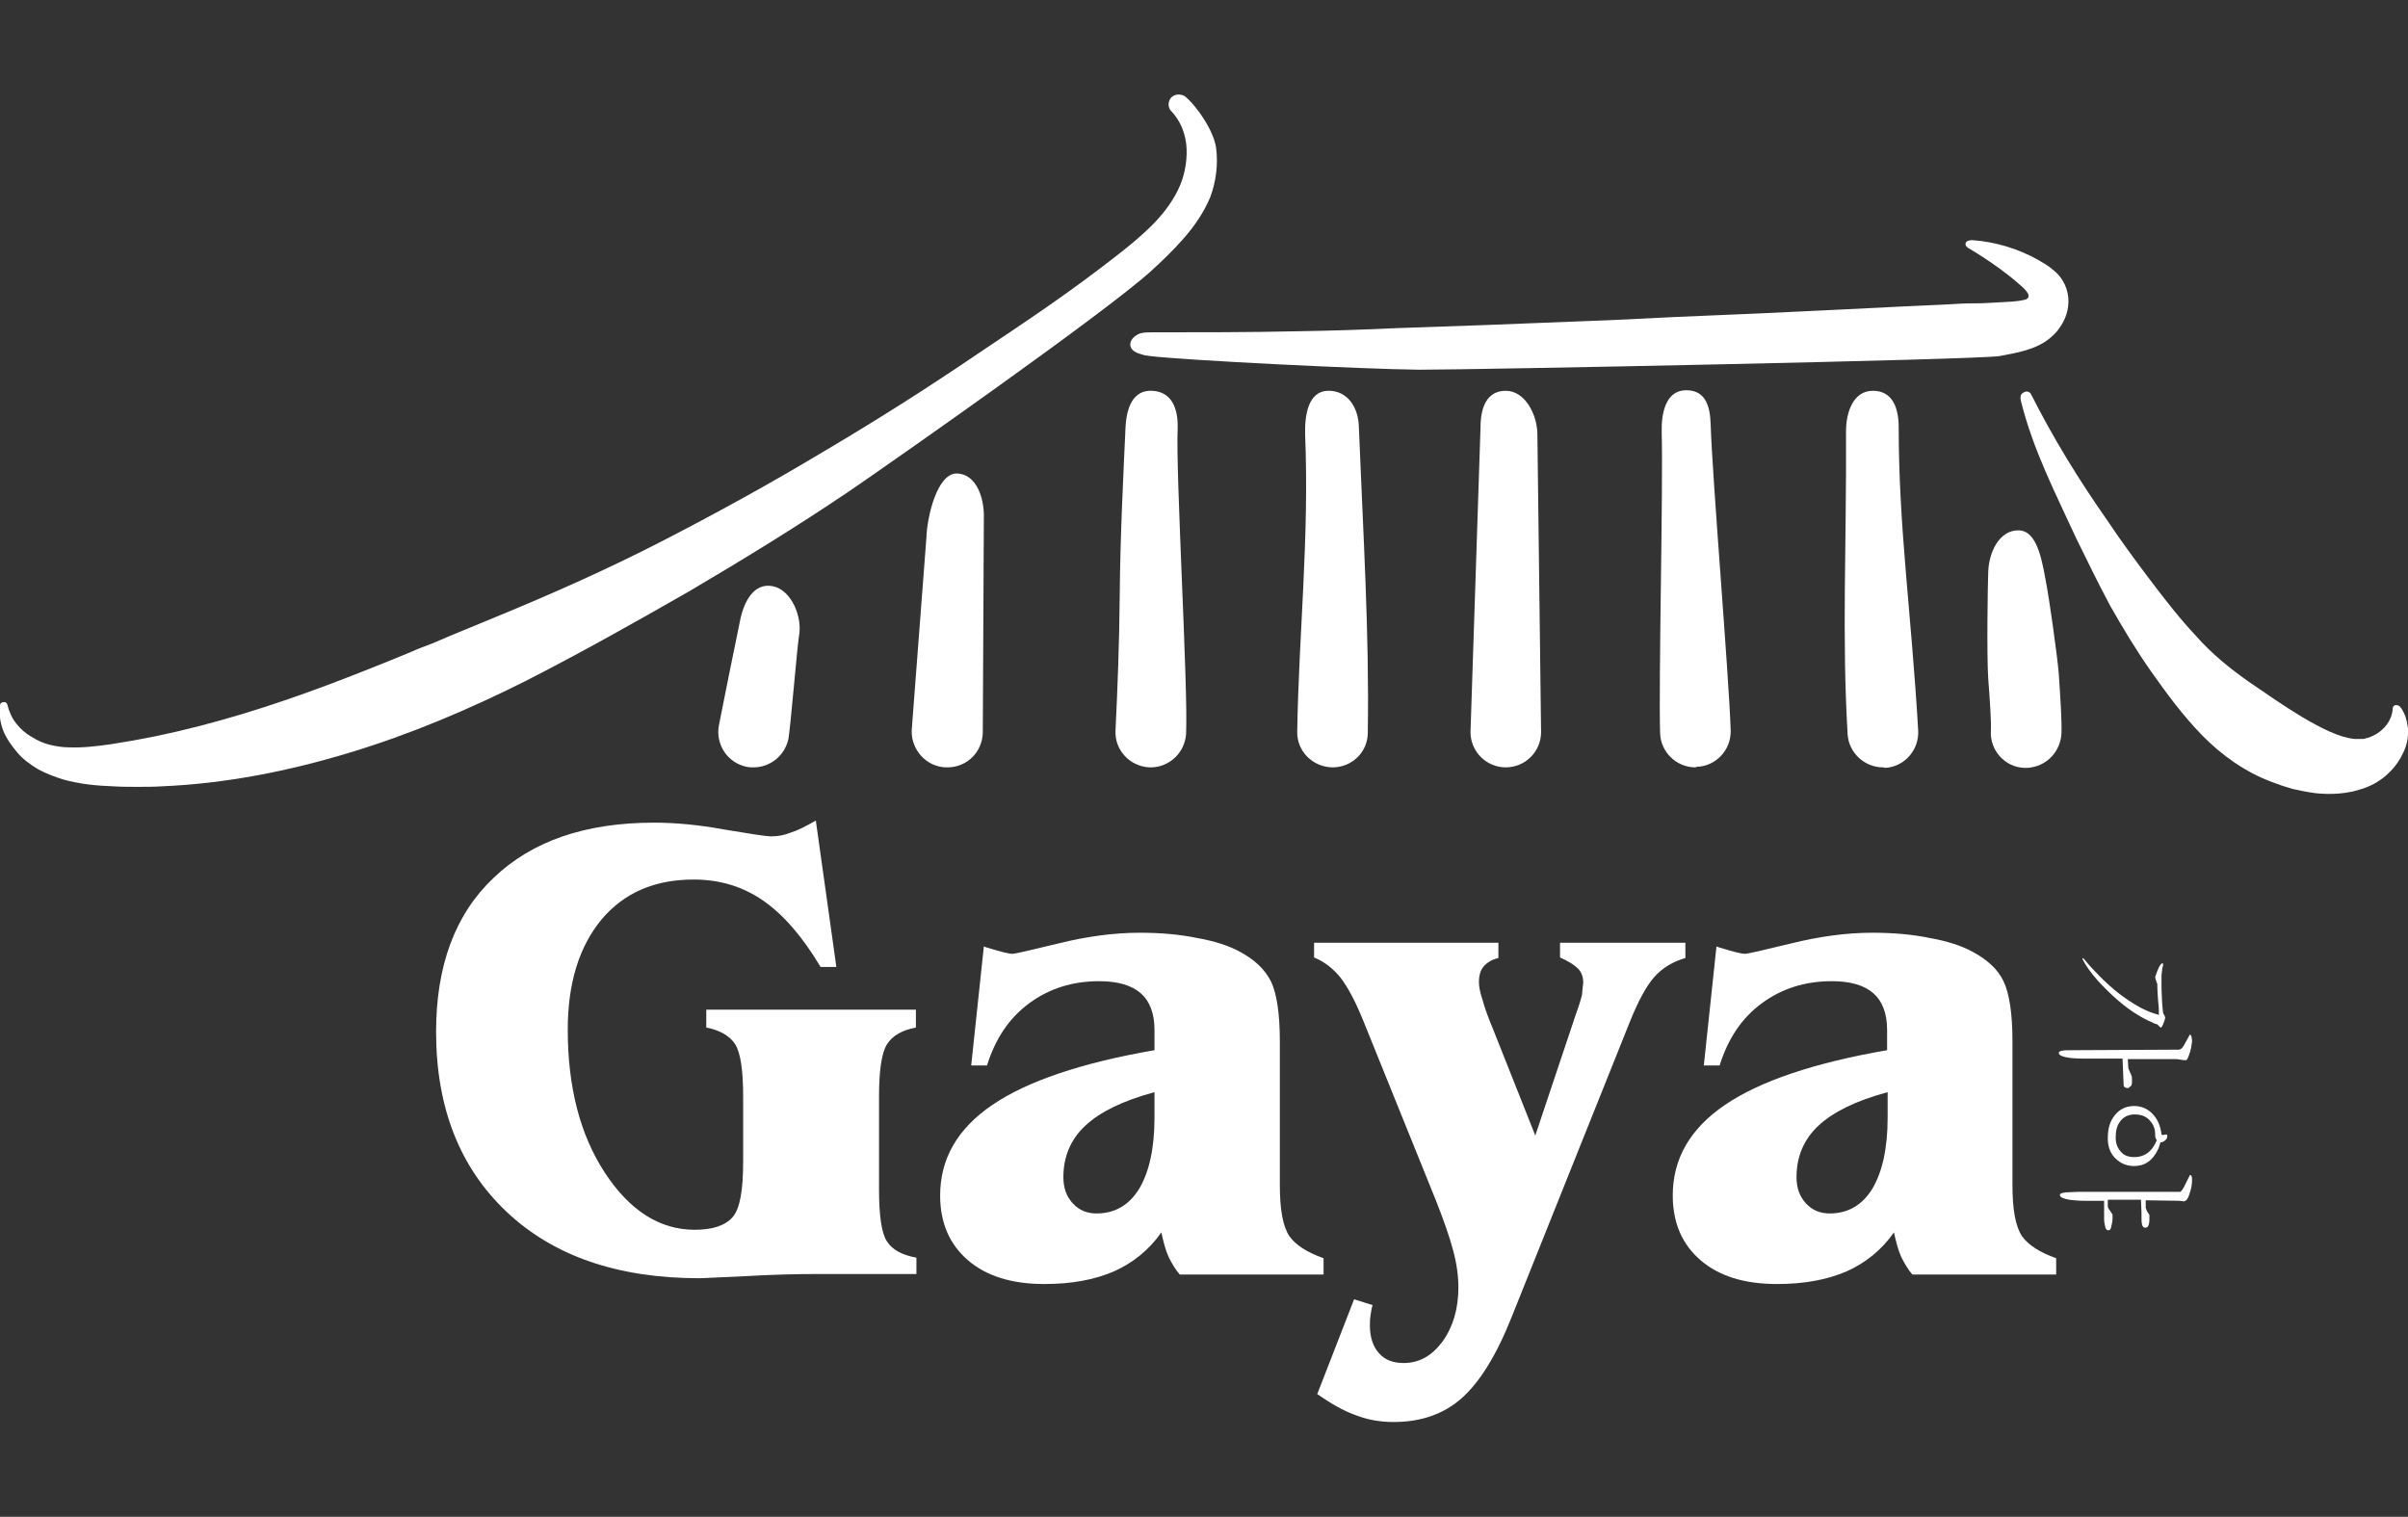
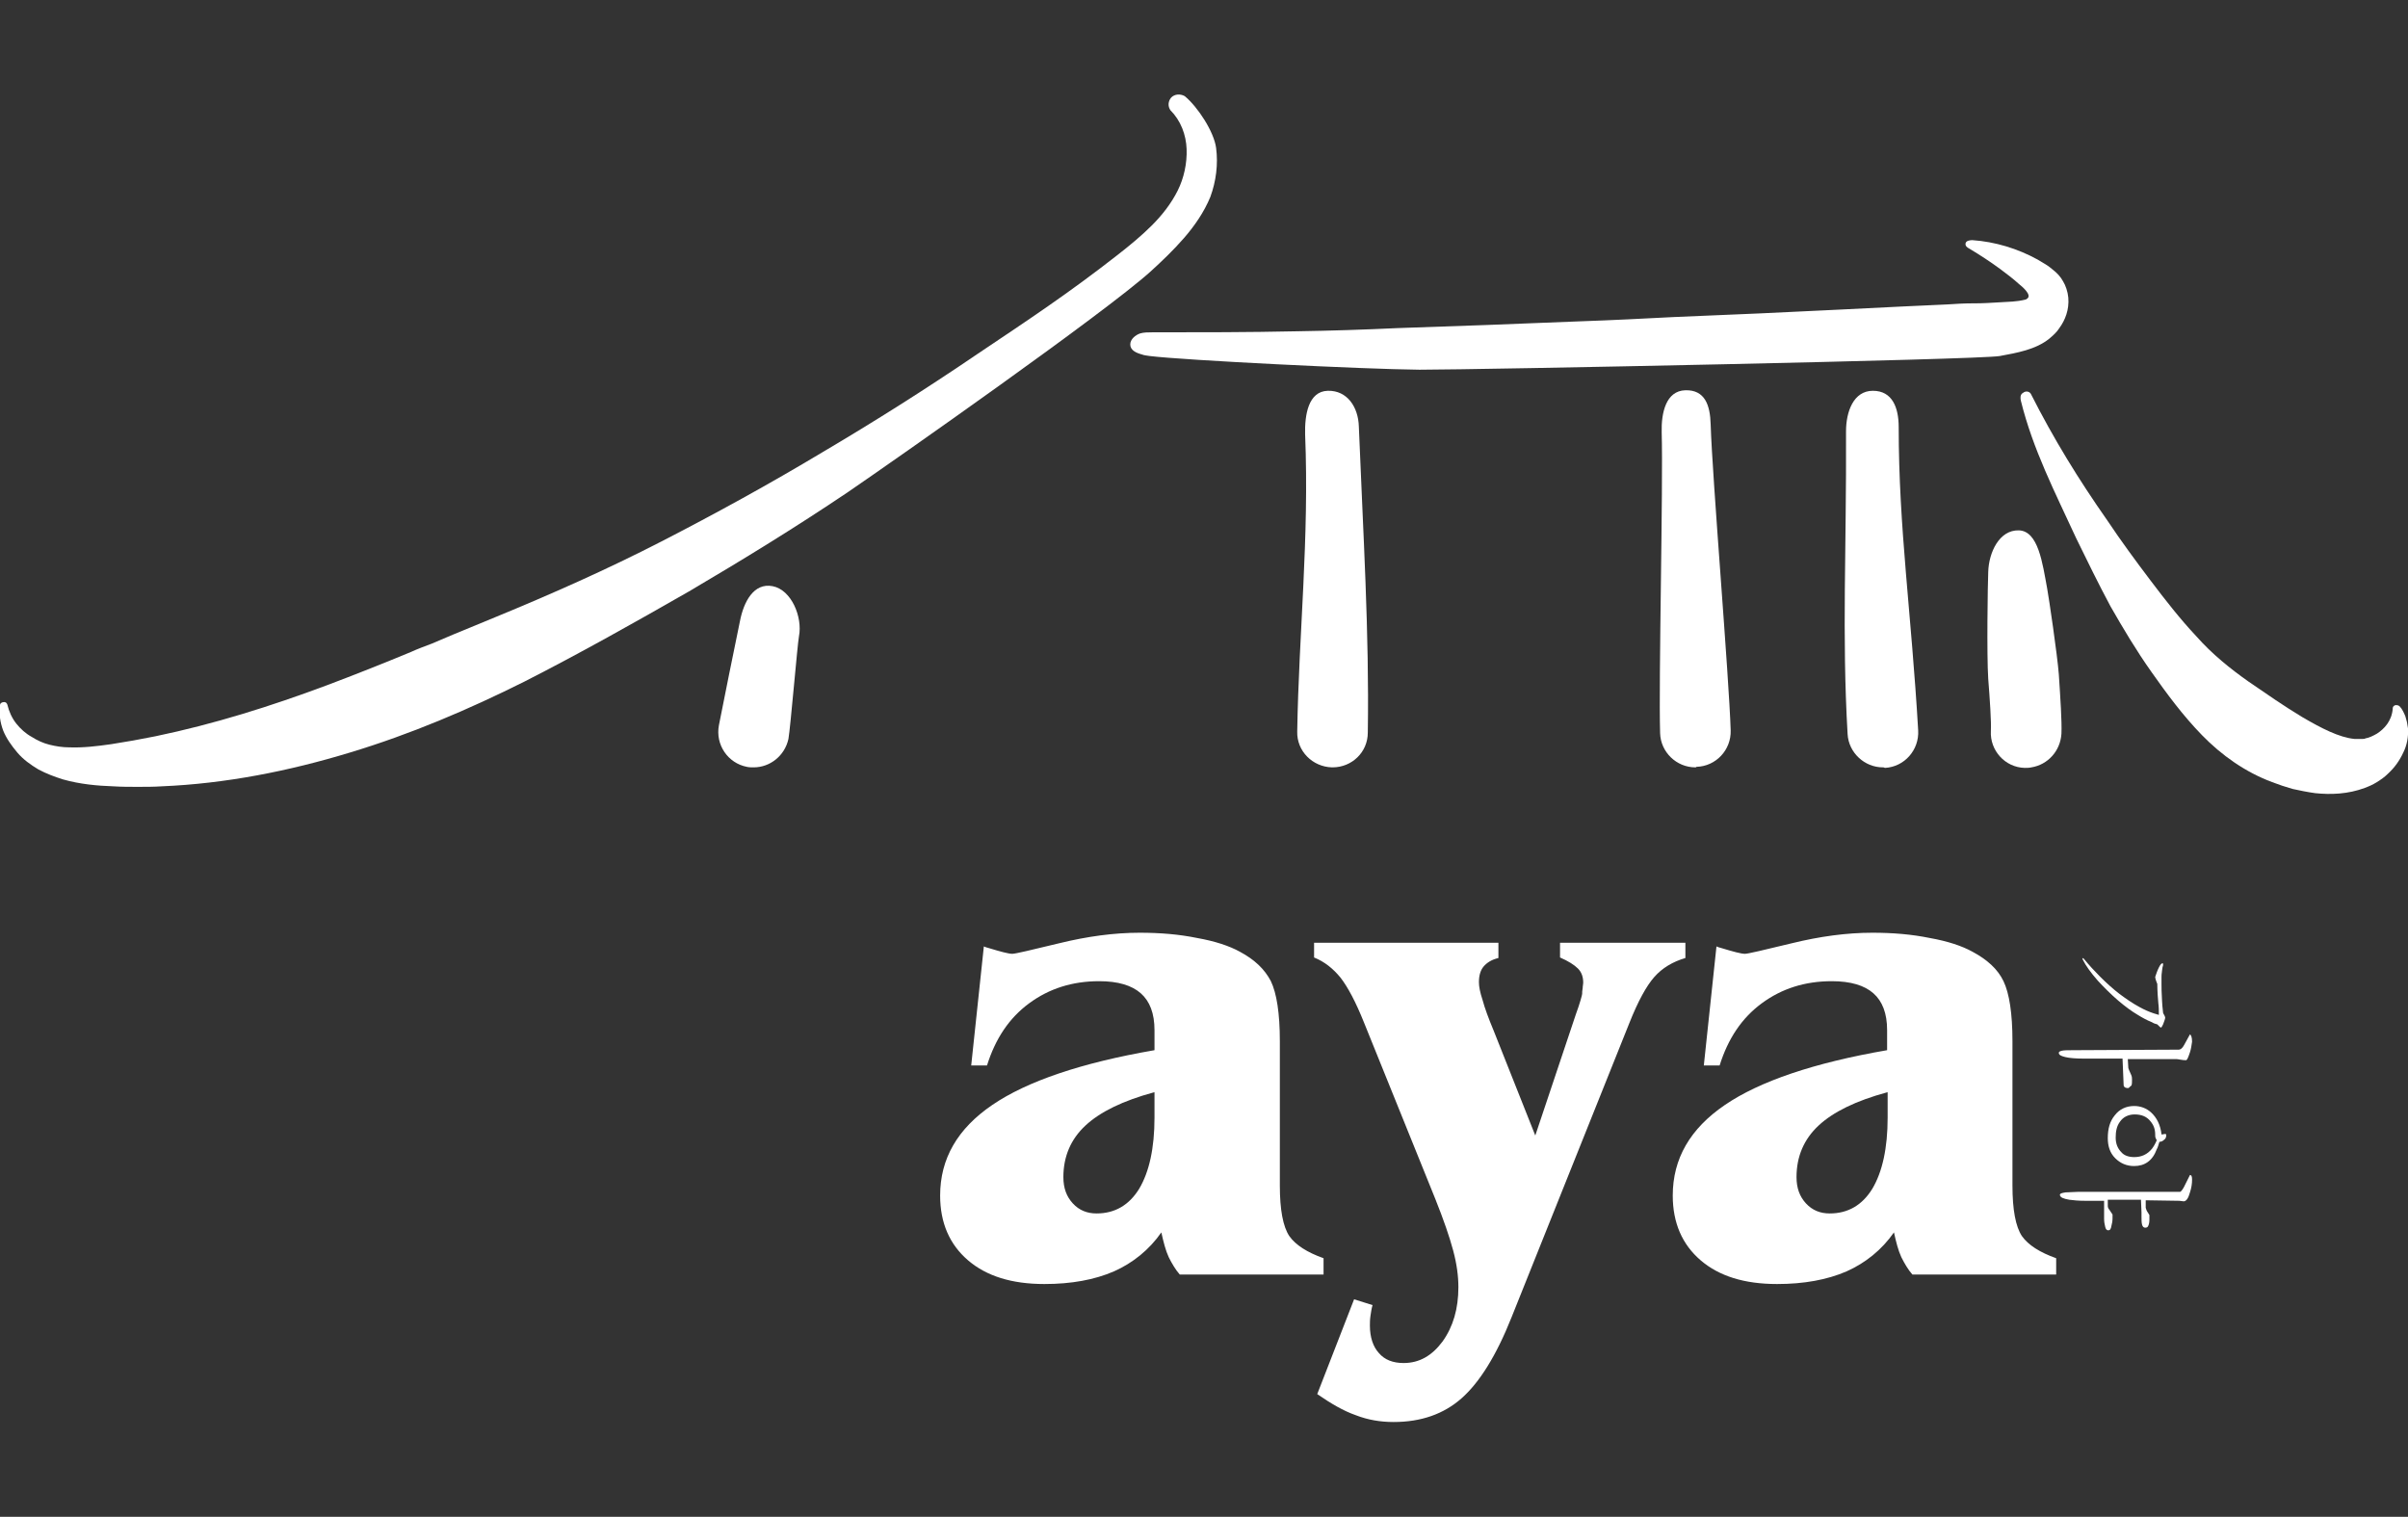
<svg xmlns="http://www.w3.org/2000/svg" version="1.1" id="Layer_1" x="0px" y="0px" viewBox="0 0 457.2 288" style="enable-background:new 0 0 457.2 288;" xml:space="preserve">
  <rect x="0" y="0" width="457.2" height="288" fill="#333333" stroke="none" />
  <style type="text/css">
	.st0{fill:#FFFFFF;}
</style>
  <g>
    <g>
-       <path class="st0" d="M141.1,208.2c0-5-0.5-8.3-1.5-9.9c-1-1.6-2.9-2.7-5.5-3.2v-3.4h39.8v3.4c-2.7,0.5-4.5,1.6-5.5,3.2    c-1,1.6-1.5,4.9-1.5,9.9v17.7c0,5,0.5,8.3,1.5,9.8c1,1.6,2.9,2.6,5.6,3.1v3.1h-18.5c-4.1,0-8.7,0.1-13.8,0.4c-5,0.2-8,0.4-8.9,0.4    c-15.5,0-27.7-4.2-36.6-12.6c-8.9-8.4-13.4-19.8-13.4-34.2c0-12.5,3.6-22.3,10.9-29.2c7.3-7,17.4-10.5,30.5-10.5    c4,0,8.4,0.4,13.3,1.3c4.9,0.8,7.8,1.3,9,1.3s2.3-0.2,3.6-0.7c1.3-0.4,2.9-1.2,4.8-2.3l3.9,27.8h-3c-3.4-5.7-7-9.9-10.9-12.6    c-3.9-2.7-8.3-4-13.2-4c-7.4,0-13.2,2.5-17.5,7.6c-4.2,5.1-6.4,12-6.4,20.9c0,10.8,2.3,19.9,7,27.1c4.7,7.2,10.4,10.9,17.1,10.9    c3.4,0,5.8-0.8,7.2-2.4c1.4-1.6,2-5.1,2-10.6V208.2z" />
      <path class="st0" d="M184.4,202.3l2.4-22.6c0.2,0.1,0.5,0.2,0.9,0.3c2.3,0.7,3.8,1.1,4.5,1.1c0.6,0,3.5-0.7,8.9-2    c5.3-1.3,10.4-2,15.3-2c3.9,0,7.5,0.3,10.9,1c3.4,0.6,6.1,1.5,8.1,2.6c2.8,1.5,4.7,3.3,5.9,5.6c1.1,2.3,1.7,6.1,1.7,11.4v27.4    c0,4.6,0.6,7.8,1.8,9.6c1.2,1.7,3.4,3.1,6.5,4.2v3.1h-27.3c-0.8-0.9-1.5-2.1-2.1-3.3c-0.6-1.3-1-2.9-1.4-4.7    c-2.3,3.3-5.4,5.8-9,7.4c-3.7,1.6-8.1,2.4-13.2,2.4c-6.2,0-11-1.5-14.5-4.5c-3.5-3-5.3-7.1-5.3-12.3c0-7,3.3-12.7,9.9-17.2    c6.6-4.5,16.9-8,30.8-10.4v-3.8c0-3.2-0.9-5.5-2.6-7c-1.7-1.5-4.3-2.3-7.9-2.3c-5.1,0-9.5,1.4-13.3,4.2c-3.8,2.8-6.4,6.7-8,11.8    H184.4z M219.1,207.4c-5.9,1.6-10.2,3.7-13,6.3c-2.8,2.6-4.2,5.9-4.2,9.8c0,2.1,0.6,3.7,1.8,5c1.2,1.3,2.7,1.9,4.5,1.9    c3.5,0,6.2-1.6,8.1-4.7c1.9-3.2,2.9-7.7,2.9-13.5V207.4z" />
      <path class="st0" d="M257.1,246.7l3.5,1.1c-0.2,0.7-0.3,1.4-0.4,2.1c-0.1,0.7-0.1,1.3-0.1,1.8c0,2.2,0.6,4,1.7,5.2    c1.1,1.3,2.7,1.9,4.7,1.9c3,0,5.4-1.4,7.4-4.1c2-2.8,3-6.2,3-10.3c0-2.1-0.3-4.4-1-7s-1.8-5.8-3.4-9.8l-13.5-33.4    c-1.6-4-3.1-6.8-4.5-8.6c-1.4-1.7-3-3-5-3.8V179h35v2.9c-1.3,0.3-2.2,0.9-2.8,1.6c-0.6,0.7-0.9,1.7-0.9,3c0,0.8,0.2,1.9,0.7,3.4    c0.4,1.5,1.1,3.4,2.1,5.8l7.9,19.9l7.7-23c0.4-1.1,0.7-2,0.9-2.7c0.2-0.7,0.3-1.1,0.3-1.2c0-0.3,0-0.6,0.1-1.1    c0-0.4,0.1-0.7,0.1-1c0-1.1-0.3-2-1-2.7c-0.7-0.7-1.8-1.4-3.4-2.1V179h23.8v2.9c-2.4,0.7-4.4,1.9-5.9,3.6    c-1.5,1.7-3.1,4.6-4.8,8.9L287,250.1c-2.9,7.3-6.1,12.4-9.5,15.4s-7.7,4.5-12.9,4.5c-2.5,0-4.9-0.4-7.2-1.3    c-2.3-0.8-4.7-2.2-7.3-4L257.1,246.7z" />
      <path class="st0" d="M323.5,202.3l2.4-22.6c0.2,0.1,0.5,0.2,0.9,0.3c2.3,0.7,3.8,1.1,4.5,1.1c0.6,0,3.5-0.7,8.9-2    c5.3-1.3,10.4-2,15.3-2c3.9,0,7.5,0.3,10.9,1c3.4,0.6,6.1,1.5,8.1,2.6c2.8,1.5,4.8,3.3,5.9,5.6c1.1,2.3,1.7,6.1,1.7,11.4v27.4    c0,4.6,0.6,7.8,1.8,9.6c1.2,1.7,3.4,3.1,6.5,4.2v3.1h-27.3c-0.8-0.9-1.5-2.1-2.1-3.3c-0.6-1.3-1-2.9-1.4-4.7    c-2.3,3.3-5.4,5.8-9,7.4c-3.7,1.6-8.1,2.4-13.2,2.4c-6.2,0-11-1.5-14.5-4.5c-3.5-3-5.3-7.1-5.3-12.3c0-7,3.3-12.7,9.9-17.2    c6.6-4.5,16.9-8,30.8-10.4v-3.8c0-3.2-0.9-5.5-2.6-7c-1.7-1.5-4.3-2.3-7.9-2.3c-5.1,0-9.5,1.4-13.3,4.2c-3.8,2.8-6.4,6.7-8,11.8    H323.5z M358.3,207.4c-5.9,1.6-10.2,3.7-13,6.3c-2.8,2.6-4.2,5.9-4.2,9.8c0,2.1,0.6,3.7,1.8,5c1.2,1.3,2.7,1.9,4.5,1.9    c3.5,0,6.2-1.6,8.1-4.7c1.9-3.2,2.9-7.7,2.9-13.5V207.4z" />
    </g>
    <g>
      <path class="st0" d="M404.1,206.6c-0.4,0-0.7-0.1-0.8-0.3c-0.1-0.1-0.1-0.3-0.1-0.5L403,201h-7.2c-1.7,0-2.9-0.1-3.7-0.3    c-0.8-0.2-1.2-0.4-1.2-0.8c0-0.2,0.2-0.3,0.6-0.4c0.4-0.1,1.3-0.1,2.5-0.1l19.7-0.1c0.3,0,0.7-0.3,1-0.9c0.4-0.7,0.7-1.3,1.1-2    c0.2,0.1,0.4,0.5,0.4,1.4c-0.1,0.7-0.2,1.4-0.4,2c-0.3,0.9-0.5,1.4-0.7,1.5c-0.3,0-0.6,0-1.1-0.1c-0.5-0.1-0.7-0.1-0.7-0.1h-9.3    l0.1,1.7c0,0.1,0.2,0.5,0.5,1.2c0.2,0.4,0.2,0.7,0.2,1c0,0.4,0,0.8-0.1,1.1C404.4,206.3,404.3,206.5,404.1,206.6z M410.3,195.1    c-0.1,0-0.2-0.1-0.4-0.3c-0.2-0.2-0.3-0.3-0.3-0.3c-0.4-0.1-0.7-0.2-1-0.4c-1-0.4-1.9-0.9-2.7-1.4c-1.2-0.7-2.4-1.6-3.7-2.7    c-1.4-1.2-2.7-2.5-3.9-3.8c-1.4-1.6-2.3-2.9-2.8-3.9c0-0.1-0.1-0.1-0.1-0.2c0,0,0-0.1,0-0.1l0.1-0.1l0.2,0.2    c0.9,1.1,1.9,2.2,3,3.3c1.2,1.2,2.4,2.3,3.7,3.3c1.2,0.9,2.5,1.8,3.8,2.5c0.9,0.5,1.8,0.9,2.7,1.2c0.3,0.1,0.7,0.2,1,0.3    c0-0.7,0-1.5-0.1-2.2c-0.2-2.2-0.2-3.4-0.2-3.7c0,0-0.1-0.2-0.2-0.5c-0.1-0.3-0.2-0.6-0.2-0.8c0.2-0.6,0.4-1.2,0.7-1.8    c0.3-0.6,0.5-0.8,0.7-0.8c0.1,0,0.1,0.1,0.1,0.2c0,0.1,0,0.3-0.1,0.5c0,0.2-0.1,0.5-0.1,0.7c0,0.2-0.1,0.6-0.1,1.1    c0,0.5,0,0.9,0,1.4c0,0.6,0,1.7,0.1,3.2c0,0.5,0.1,1.3,0.2,2.3c0,0.1,0.1,0.2,0.2,0.4c0.1,0.2,0.2,0.4,0.2,0.5    c0,0.3-0.2,0.7-0.4,1.3C410.5,194.9,410.4,195.1,410.3,195.1z" />
-       <path class="st0" d="M400.3,233.6c-0.3,0-0.5-0.2-0.6-0.7c-0.1-0.4-0.2-0.9-0.2-1.5v-0.9V228h-3.6c-1.3,0-2.2-0.1-3-0.2    c-1.1-0.2-1.7-0.4-1.8-0.9c0-0.3,0.4-0.4,1.1-0.5c0.8,0,1.5-0.1,2.3-0.1h19.4c0.2,0,0.6-0.5,1.1-1.6c0.5-1,0.8-1.6,0.8-1.6    c0.3,0,0.4,0.3,0.4,0.9c0,0.7-0.1,1.5-0.4,2.4c-0.3,1.1-0.7,1.7-1.2,1.7l-0.8-0.1l-6.4-0.1v1.4c0,0.1,0.1,0.3,0.2,0.6    c0.2,0.3,0.3,0.5,0.5,0.8v0.9c0,0.5-0.1,0.9-0.2,1.1c-0.1,0.3-0.3,0.4-0.6,0.4c-0.3,0-0.5-0.2-0.6-0.6c-0.1-0.4-0.1-0.9-0.1-1.6    c0-0.3,0-0.6,0-0.7l-0.1-2.4h-6.3v1.2c0,0.2,0.1,0.5,0.3,0.7c0.2,0.3,0.4,0.6,0.6,0.9v0.7c0,0.6-0.1,1-0.2,1.4    C400.8,233.4,400.6,233.6,400.3,233.6z M405.2,221.4c-1.4,0-2.6-0.5-3.6-1.5c-1-1-1.4-2.3-1.4-3.8c0-1.8,0.4-3.2,1.3-4.3    c0.9-1.2,2.2-1.8,3.7-1.8c1.2,0,2.3,0.4,3.2,1.2c1.1,1,1.8,2.4,2,4.2c0,0,0.1,0.1,0.2,0.1c0,0,0.1,0,0.1,0l0.6-0.1    c0.1,0,0.2,0.1,0.2,0.2c0,0.4-0.1,0.7-0.4,0.9c-0.3,0.3-0.6,0.4-0.9,0.4c-0.2,0.6-0.3,1.1-0.5,1.4    C408.7,220.4,407.2,221.4,405.2,221.4z M405.2,219.7c1.4,0,2.5-0.5,3.4-1.6c0.3-0.4,0.6-0.9,0.9-1.6c-0.1-0.1-0.1-0.2-0.2-0.4    c-0.1-0.2-0.1-0.4-0.1-0.7c0-1-0.3-1.8-0.9-2.5c-0.7-0.9-1.7-1.3-3-1.3c-1.2,0-2.2,0.5-2.8,1.4c-0.6,0.8-0.8,1.8-0.8,3    c0,1.2,0.4,2.1,1.1,2.8C403.3,219.4,404.2,219.7,405.2,219.7z" />
+       <path class="st0" d="M400.3,233.6c-0.3,0-0.5-0.2-0.6-0.7c-0.1-0.4-0.2-0.9-0.2-1.5v-0.9V228h-3.6c-1.3,0-2.2-0.1-3-0.2    c-1.1-0.2-1.7-0.4-1.8-0.9c0-0.3,0.4-0.4,1.1-0.5c0.8,0,1.5-0.1,2.3-0.1h19.4c0.2,0,0.6-0.5,1.1-1.6c0.5-1,0.8-1.6,0.8-1.6    c0.3,0,0.4,0.3,0.4,0.9c0,0.7-0.1,1.5-0.4,2.4c-0.3,1.1-0.7,1.7-1.2,1.7l-0.8-0.1l-6.4-0.1v1.4c0,0.1,0.1,0.3,0.2,0.6    c0.2,0.3,0.3,0.5,0.5,0.8v0.9c0,0.5-0.1,0.9-0.2,1.1c-0.1,0.3-0.3,0.4-0.6,0.4c-0.3,0-0.5-0.2-0.6-0.6c-0.1-0.4-0.1-0.9-0.1-1.6    c0-0.3,0-0.6,0-0.7l-0.1-2.4h-6.3v1.2c0,0.2,0.1,0.5,0.3,0.7c0.2,0.3,0.4,0.6,0.6,0.9v0.7c0,0.6-0.1,1-0.2,1.4    C400.8,233.4,400.6,233.6,400.3,233.6z M405.2,221.4c-1.4,0-2.6-0.5-3.6-1.5c-1-1-1.4-2.3-1.4-3.8c0-1.8,0.4-3.2,1.3-4.3    c0.9-1.2,2.2-1.8,3.7-1.8c1.2,0,2.3,0.4,3.2,1.2c1.1,1,1.8,2.4,2,4.2c0,0,0.1,0,0.1,0l0.6-0.1    c0.1,0,0.2,0.1,0.2,0.2c0,0.4-0.1,0.7-0.4,0.9c-0.3,0.3-0.6,0.4-0.9,0.4c-0.2,0.6-0.3,1.1-0.5,1.4    C408.7,220.4,407.2,221.4,405.2,221.4z M405.2,219.7c1.4,0,2.5-0.5,3.4-1.6c0.3-0.4,0.6-0.9,0.9-1.6c-0.1-0.1-0.1-0.2-0.2-0.4    c-0.1-0.2-0.1-0.4-0.1-0.7c0-1-0.3-1.8-0.9-2.5c-0.7-0.9-1.7-1.3-3-1.3c-1.2,0-2.2,0.5-2.8,1.4c-0.6,0.8-0.8,1.8-0.8,3    c0,1.2,0.4,2.1,1.1,2.8C403.3,219.4,404.2,219.7,405.2,219.7z" />
    </g>
    <path class="st0" d="M225,18.3c2.4,2,5.5,6.7,5.9,9.8c0.4,3.1,0,6.3-1.1,9.3c-1.2,2.9-3,5.5-5,7.8c-2,2.3-4.2,4.4-6.4,6.4   c-8.8,7.9-47.7,35.2-57.5,41.9c-9.8,6.6-19.9,12.8-30.1,18.8c-10.3,5.9-20.6,11.7-31.2,17.1C89,134.7,78,139.4,66.4,142.9   c-11.5,3.5-23.6,5.9-35.7,6.4c-1.5,0.1-3,0.1-4.6,0.1c-1.5,0-3,0-4.6-0.1c-3-0.1-6.3-0.4-9.5-1.3c-1.6-0.5-3.2-1.1-4.7-1.9   c-1.5-0.9-2.9-1.9-4-3.2c-1.1-1.3-2.1-2.7-2.7-4.2c-0.6-1.6-0.8-3.2-0.6-4.8c0-0.4,0.4-0.6,0.8-0.6c0.3,0,0.5,0.2,0.6,0.5l0,0   c0.3,1.3,0.9,2.6,1.7,3.6c0.8,1,1.8,1.9,2.9,2.5c1.1,0.7,2.2,1.2,3.4,1.5c1.2,0.3,2.5,0.5,3.7,0.5c2.6,0.1,5.2-0.2,8-0.6l4.2-0.7   l4.2-0.8c11.1-2.3,21.9-5.7,32.6-9.7c5.3-2,10.6-4.1,15.9-6.3c1.3-0.6,2.7-1.1,4-1.6l4-1.7c2.7-1.1,5.3-2.2,8-3.3   c10.7-4.4,21.3-9.1,31.6-14.4c10.3-5.3,20.5-10.9,30.5-16.9c10-5.9,19.8-12.1,29.5-18.7c9.7-6.5,17.4-11.6,26.6-18.8   c2.3-1.8,4.5-3.6,6.5-5.6c2-2,3.7-4.2,4.9-6.6c1.2-2.4,1.8-5.2,1.7-7.9c-0.1-2.7-1.1-5.4-3.1-7.4c-0.7-1.1-0.1-2.1,0.2-2.4   C223.3,17.6,224.6,18,225,18.3z" />
    <path class="st0" d="M216.8,67.3c-1.1-0.3-2.2-0.8-2.2-1.9c0-1,1-1.8,1.9-2.1c0.7-0.2,1.5-0.2,2.2-0.2c9.2,0,18.4,0,27.6-0.2   c6.3-0.1,12.6-0.3,19-0.6c5.7-0.2,11.5-0.4,17.2-0.6c5.9-0.2,11.8-0.5,17.8-0.7c5.8-0.2,11.7-0.5,17.5-0.8c5.5-0.2,11-0.5,16.5-0.7   c4.9-0.2,9.8-0.5,14.7-0.7c4-0.2,8.1-0.4,12.1-0.6c2.9-0.1,5.8-0.3,8.7-0.4c1.5-0.1,3.1-0.2,4.6-0.2c0.1,0,0.3,0,0.4,0   c1.6,0,3.3-0.1,4.9-0.2c1.6-0.1,3.2-0.1,4.8-0.5c0.1,0,0.3-0.1,0.4-0.2c1-0.7-1.1-2.4-1.6-2.8c-1.1-1-2.3-1.9-3.5-2.8   c-1.9-1.4-3.9-2.7-5.9-3.9c-0.4-0.2-0.8-0.5-0.7-1c0.1-0.5,0.8-0.6,1.3-0.6c4.3,0.3,8.6,1.6,12.4,3.7c0.5,0.3,1,0.6,1.5,0.9   c0.5,0.3,1,0.7,1.6,1.2c0.6,0.5,1.2,1.1,1.7,2c0.5,0.8,0.9,2,1,3.1c0.2,2.3-0.6,4.3-1.7,5.8c-0.5,0.8-1.2,1.4-1.9,2   c-2.6,2.1-6.2,2.7-9.4,3.3c-3.7,0.7-99.2,2.6-110.2,2.6c-10.6-0.1-44.7-1.8-51.2-2.6C217.8,67.5,217.3,67.5,216.8,67.3z" />
    <path class="st0" d="M385.6,74.8c4.3,8.5,9.1,16.3,14.5,24c2.6,3.9,5.4,7.7,8.2,11.4c2.8,3.7,5.6,7.3,8.7,10.6   c3,3.4,6.5,6.2,9.9,8.6c3.5,2.4,6.8,4.7,10.3,6.8c3.6,2.1,6.9,3.8,9.8,4.1c0.4,0,0.8,0,1.1,0c0.2,0,0.3,0,0.5,0   c0.2,0,0.4,0,0.5-0.1c0.7-0.1,1.5-0.5,2.2-0.9c1.4-0.9,2.8-2.4,3-4.7l0-0.1c0-0.4,0.4-0.7,0.8-0.6c0.2,0,0.4,0.1,0.5,0.2   c0.5,0.5,0.8,1.2,1.1,1.9c0.1,0.4,0.2,0.7,0.3,1.1c0.1,0.4,0.1,0.8,0.2,1.2c0.1,1.6-0.2,3.2-0.9,4.6c-0.7,1.5-1.6,2.8-2.9,4   c-0.6,0.6-1.3,1.1-2.1,1.6c-0.8,0.5-1.5,0.8-2.3,1.1c-3.2,1.2-6.5,1.3-9.4,1c-1.5-0.2-2.9-0.5-4.3-0.8c-1.4-0.4-2.6-0.8-3.9-1.3   c-5.1-1.9-9.6-5.1-13.3-8.9c-3.7-3.8-6.7-7.9-9.6-12c-2.9-4.1-5.4-8.3-7.8-12.5c-2.3-4.3-4.4-8.6-6.5-12.9   c-4-8.7-8.2-16.8-10.5-26.1c-0.1-0.4-0.2-1.2,0.4-1.5C384.7,74.1,385.4,74.4,385.6,74.8z" />
    <path class="st0" d="M143.1,145.7c-0.4,0-0.9,0-1.3-0.1c-3.6-0.7-6-4.2-5.3-7.9c0.3-1.6,3.5-17.5,4-19.8c0.7-3.6,2.6-7.3,6.2-6.6   c3.6,0.7,5.7,5.9,5,9.5c-0.3,1.6-1.6,17.2-2,19.5C149,143.5,146.2,145.7,143.1,145.7z" />
    <path class="st0" d="M385.7,145.7c-0.4,0.1-0.9,0.1-1.3,0.1c-3.7-0.1-6.6-3.3-6.4-7c0.1-1.7-0.2-6.1-0.5-9.9   c-0.3-4.6-0.1-18,0-20.3c0.1-3.7,2.1-8,5.8-7.9c3.7,0.1,4.5,6.2,5.4,11.1c0.3,1.6,1.9,12.4,2.2,16.2c0.3,4.6,0.6,9,0.5,11.3   C391.2,142.6,388.8,145.2,385.7,145.7z" />
-     <path class="st0" d="M179.9,145.7c-0.1,0-0.2,0-0.3,0c-3.7-0.1-6.6-3.3-6.5-7l2.8-36.7c0.1-3.7,2-12.2,5.8-12.1   c3.7,0.1,5.2,4.7,5.1,8.4l-0.2,40.8C186.5,142.9,183.5,145.7,179.9,145.7z" />
-     <path class="st0" d="M218.5,145.7c-0.1,0-0.2,0-0.3,0c-3.7-0.2-6.6-3.3-6.4-7c0.4-8.5,0.7-15.8,0.8-25.7c0.1-11.6,0.7-23,1.1-31.9   c0.2-3.7,1.4-7.1,5.1-6.9c3.7,0.2,4.9,3.4,4.8,7.1c-0.4,8.5,2,49.1,1.6,58C225,142.9,222,145.7,218.5,145.7z" />
    <path class="st0" d="M253,145.7c0,0-0.1,0-0.1,0c-3.7-0.1-6.7-3.1-6.6-6.8c0.3-18.6,2.3-36.7,1.5-56.4c-0.1-3.7,0.6-8.2,4.3-8.3   c3.7-0.1,5.8,3.1,5.9,6.8c0.8,20,2,39.3,1.7,58.1C259.7,142.8,256.7,145.7,253,145.7z" />
-     <path class="st0" d="M285.9,145.7c-3.7,0-6.7-3-6.7-6.7l1.9-57.8c0-3.7,1.1-7,4.8-7c3.7,0,6,4.6,6,8.3l0.7,56.5   C292.6,142.7,289.6,145.7,285.9,145.7z" />
    <path class="st0" d="M321.9,145.7c-3.6,0-6.6-2.9-6.7-6.5c-0.3-10,0.6-47,0.3-57.1c-0.1-3.7,0.8-7.9,4.5-8c3.7-0.1,4.7,2.8,4.8,6.5   c0.3,10,3.5,48.1,3.8,58.1c0.1,3.7-2.8,6.8-6.5,6.9C322,145.7,322,145.7,321.9,145.7z" />
    <path class="st0" d="M357.5,145.7c-3.5,0-6.5-2.8-6.7-6.3c-1.1-18.9-0.2-35.1-0.3-57.5c0-3.7,1.4-7.7,5.1-7.7c0,0,0,0,0,0   c3.7,0,4.9,3.2,4.9,6.9c0,19.2,2.4,35.2,3.7,57.6c0.2,3.7-2.6,6.9-6.3,7.1C357.7,145.7,357.6,145.7,357.5,145.7z" />
  </g>
</svg>